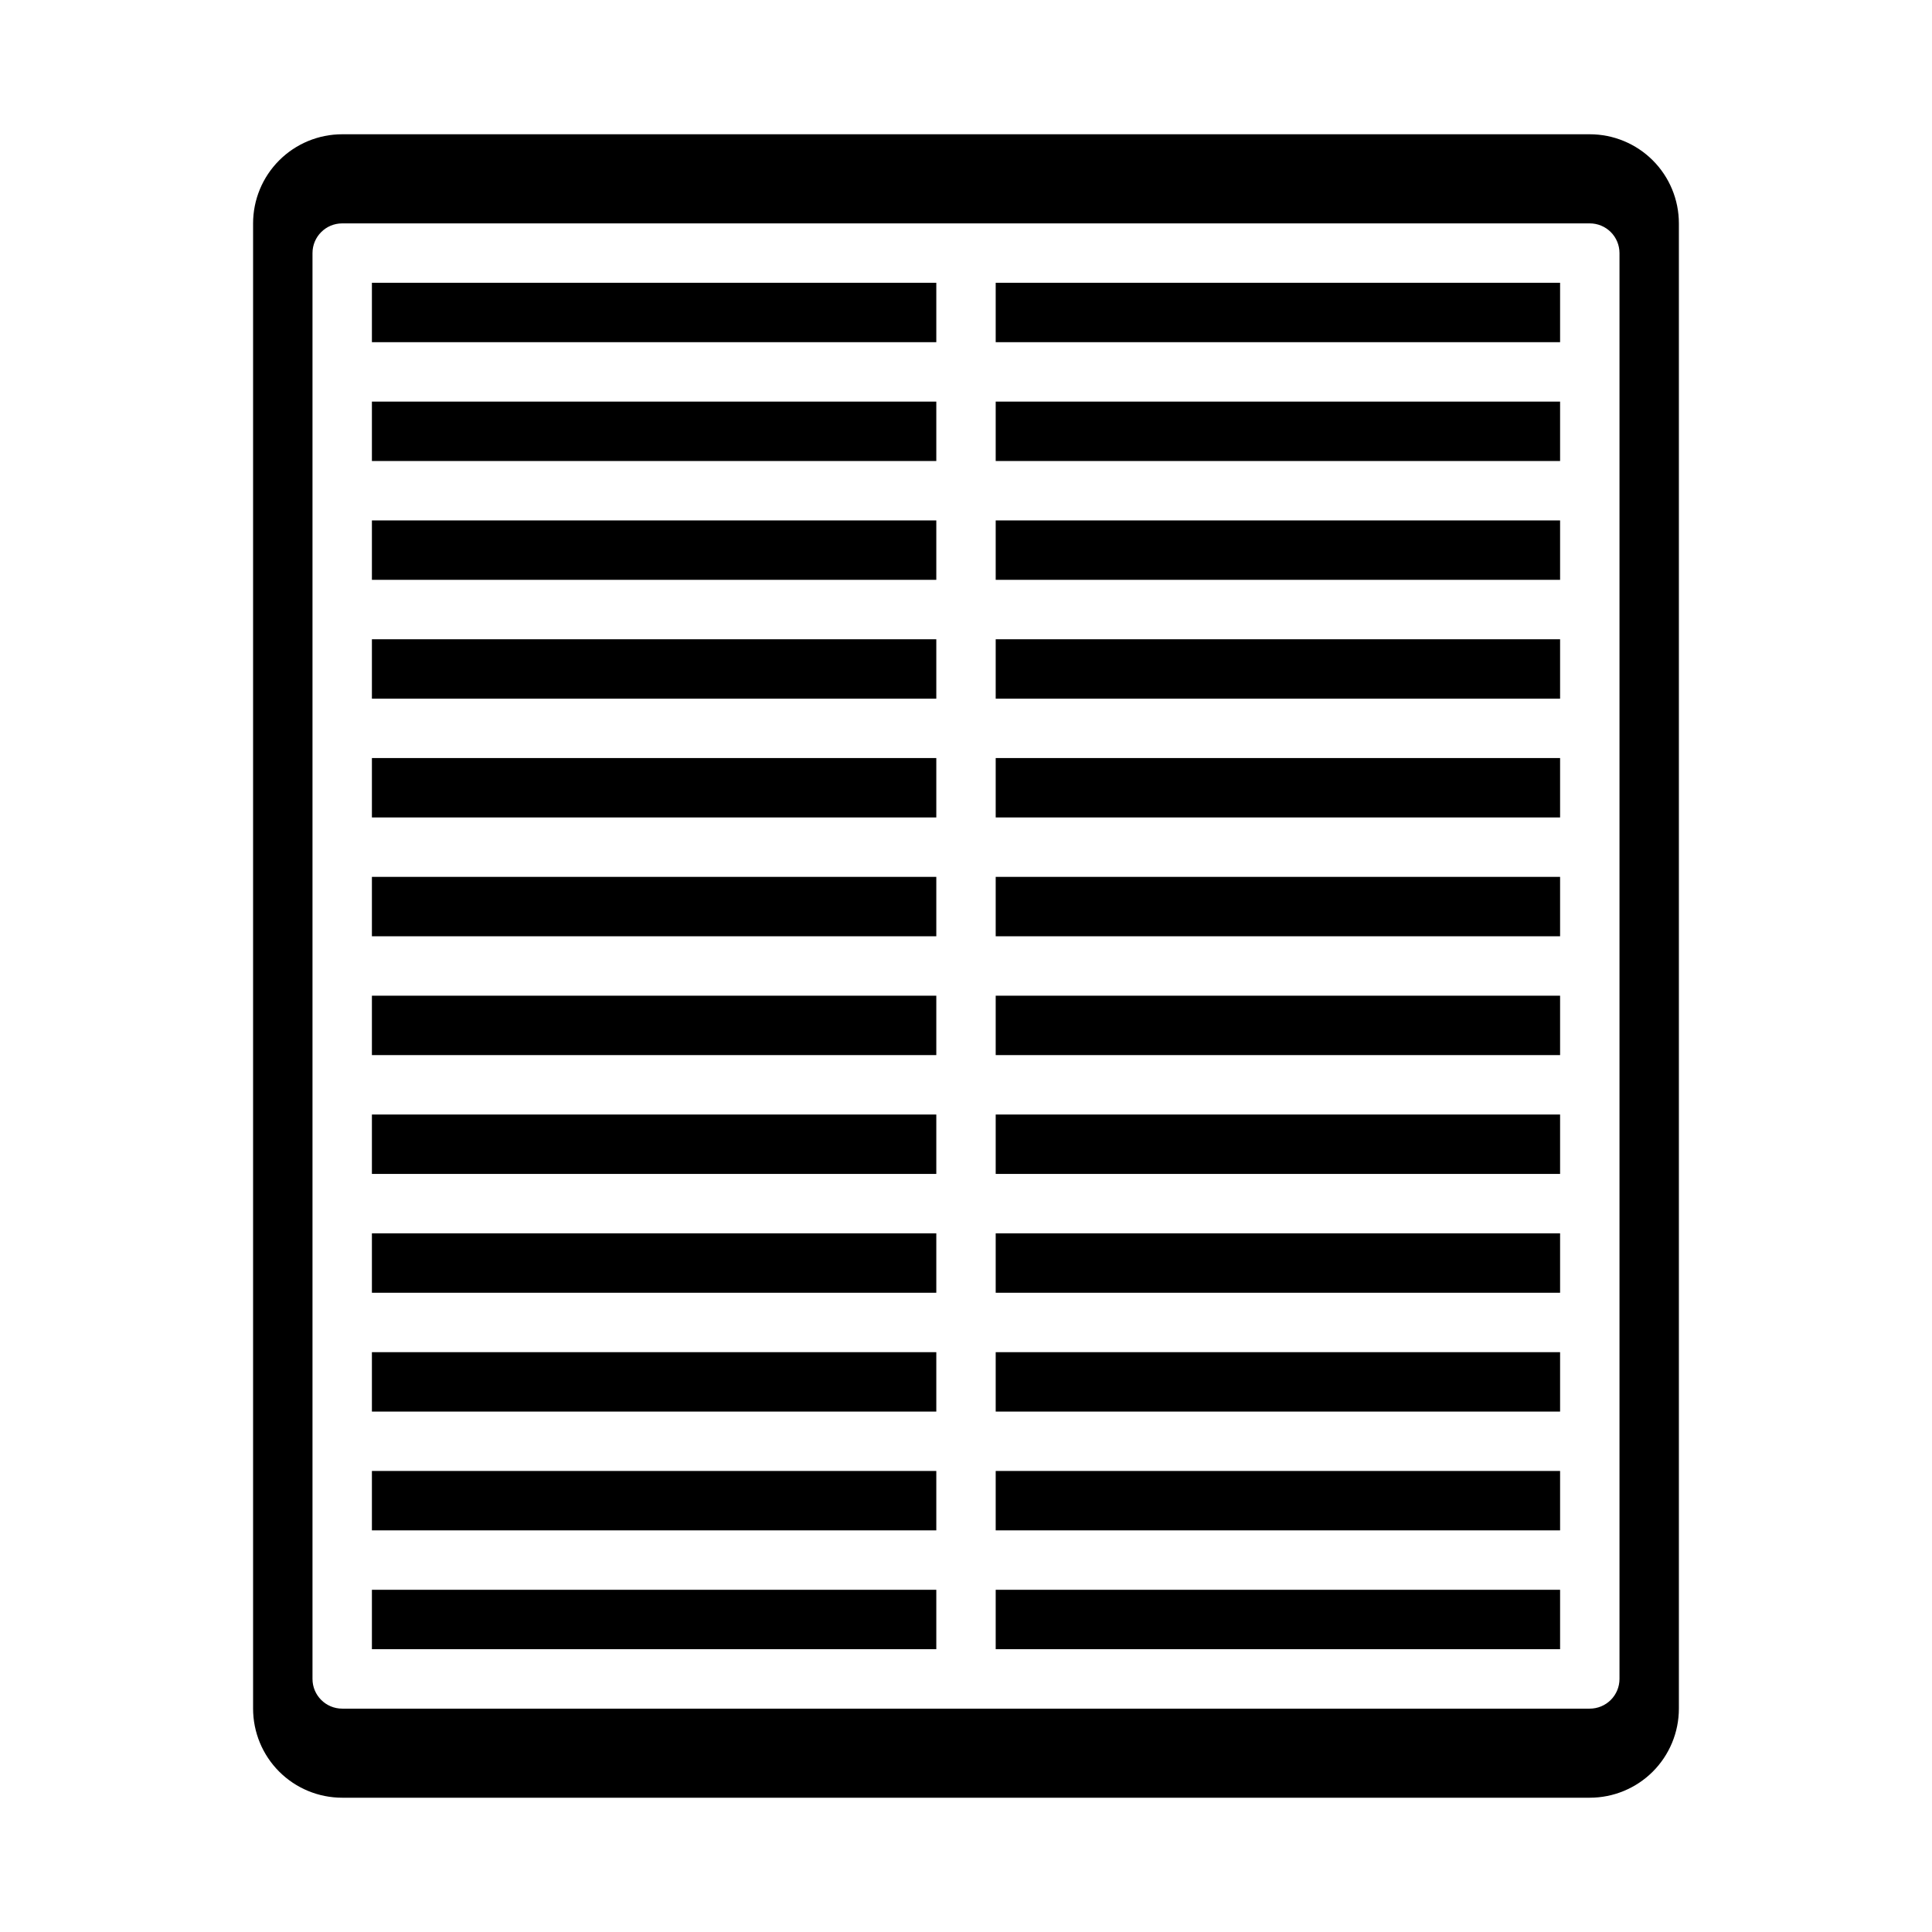
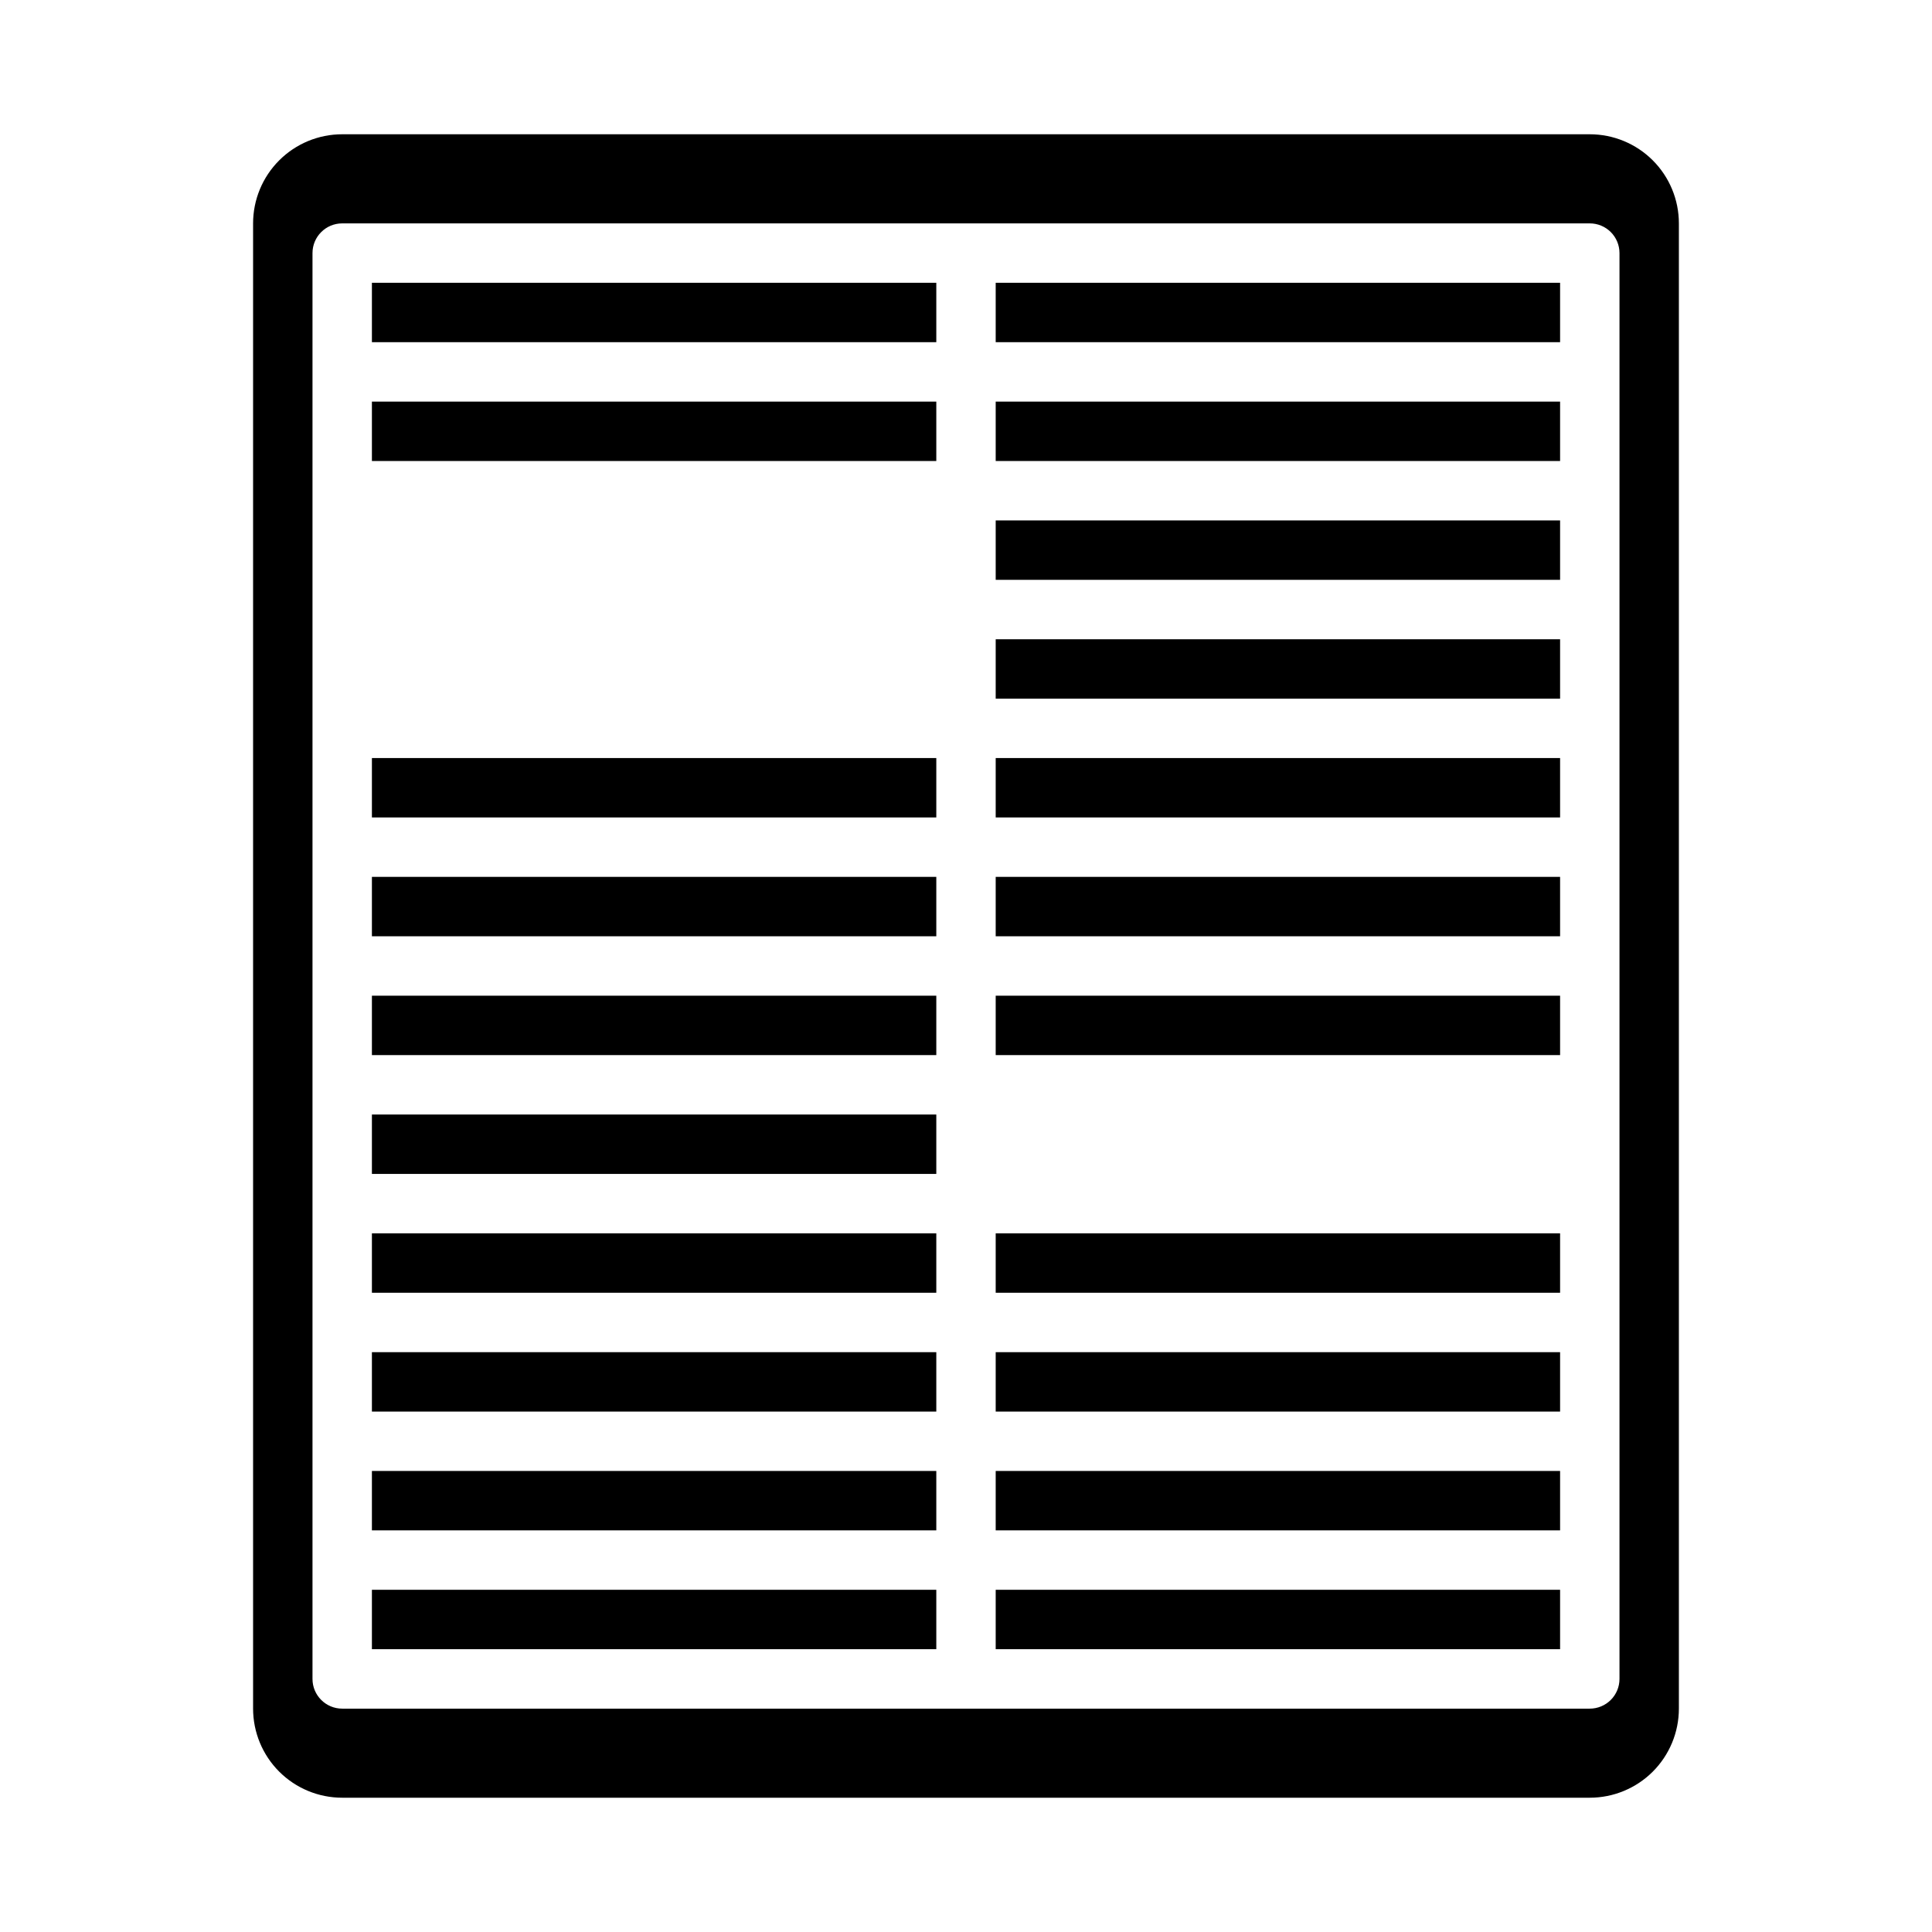
<svg xmlns="http://www.w3.org/2000/svg" fill="#000000" width="800px" height="800px" version="1.1" viewBox="144 144 512 512">
  <g>
-     <path d="m242.56 344.89h149.57v15.742h-149.57z" />
+     <path d="m242.56 344.89h149.57v15.742h-149.57" />
    <path d="m242.56 502.34h149.57v15.742h-149.57z" />
    <path d="m242.56 565.31h149.57v15.742h-149.57z" />
    <path d="m242.56 470.85h149.57v15.742h-149.57z" />
    <path d="m211.07 203.2v393.6c0 6.262 2.488 12.27 6.918 16.699 4.426 4.426 10.434 6.914 16.699 6.914h330.62c6.262 0 12.27-2.488 16.699-6.914 4.426-4.43 6.914-10.438 6.914-16.699v-393.6c0-6.266-2.488-12.273-6.914-16.699-4.43-4.43-10.438-6.918-16.699-6.918h-330.62c-6.266 0-12.273 2.488-16.699 6.918-4.43 4.426-6.918 10.434-6.918 16.699zm362.11 7.871v377.86c0 2.09-0.828 4.09-2.305 5.566-1.477 1.477-3.481 2.309-5.566 2.309h-330.62c-4.348 0-7.875-3.527-7.875-7.875v-377.86c0-4.348 3.527-7.871 7.875-7.871h330.62c2.086 0 4.09 0.828 5.566 2.305 1.477 1.477 2.305 3.477 2.305 5.566z" />
    <path d="m242.56 376.38h149.57v15.742h-149.57z" />
    <path d="m242.56 407.87h149.57v15.742h-149.57z" />
    <path d="m242.56 439.36h149.57v15.742h-149.57z" />
    <path d="m242.56 533.82h149.57v15.742h-149.57z" />
-     <path d="m242.56 313.41h149.57v15.742h-149.57z" />
    <path d="m407.87 281.92h149.57v15.742h-149.57z" />
    <path d="m407.87 344.89h149.57v15.742h-149.57z" />
    <path d="m407.87 313.41h149.57v15.742h-149.57z" />
    <path d="m407.87 376.38h149.57v15.742h-149.57z" />
    <path d="m407.87 407.87h149.57v15.742h-149.57z" />
    <path d="m407.87 218.94h149.57v15.742h-149.57z" />
    <path d="m407.87 250.43h149.57v15.742h-149.57z" />
    <path d="m407.87 565.31h149.57v15.742h-149.57z" />
    <path d="m242.56 218.94h149.57v15.742h-149.57z" />
    <path d="m242.56 250.43h149.57v15.742h-149.57z" />
-     <path d="m242.56 281.92h149.57v15.742h-149.57z" />
    <path d="m407.87 533.82h149.57v15.742h-149.57z" />
    <path d="m407.87 470.85h149.57v15.742h-149.57z" />
    <path d="m407.87 502.34h149.57v15.742h-149.57z" />
-     <path d="m407.87 439.36h149.57v15.742h-149.57z" />
  </g>
</svg>